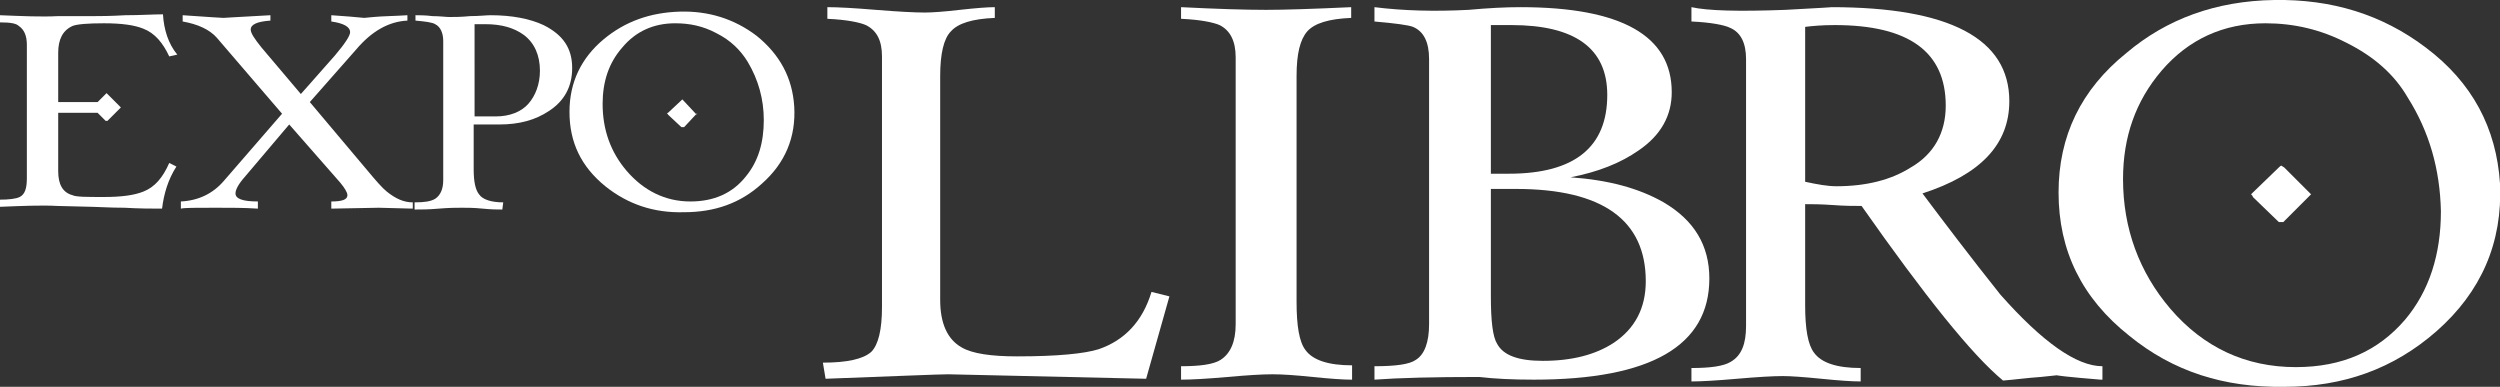
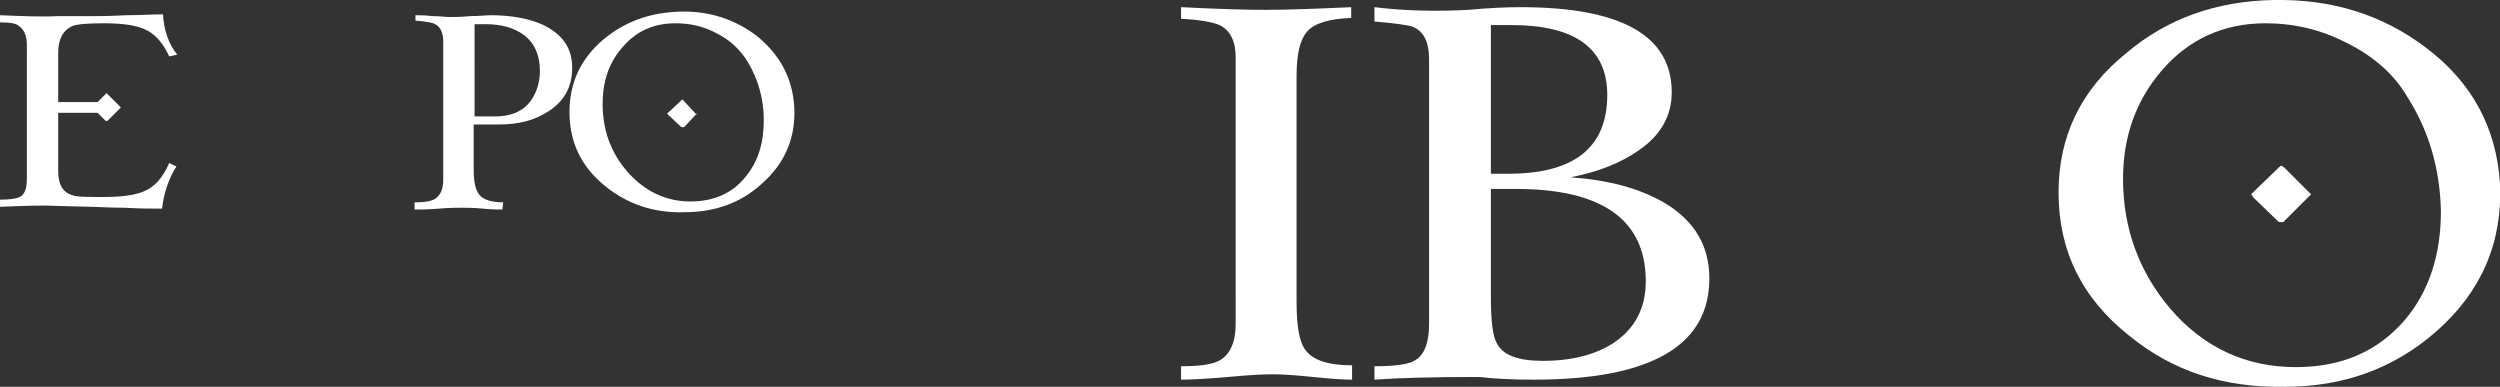
<svg xmlns="http://www.w3.org/2000/svg" version="1.1" id="Capa_1" x="0px" y="0px" viewBox="0 0 279.2 43.2" style="enable-background:new 0 0 279.2 43.2;" xml:space="preserve">
  <rect x="0" y="0" width="279.2" height="43.2" fill="#333333" stroke="none" />
  <style type="text/css">
	.st0{fill:#FFFFFF;}
</style>
  <g>
    <g>
      <g>
        <path class="st0" d="M19.7,18.6c-0.9,1.4-1.4,3-1.6,4.7c-1.1,0-2.5,0-4.2-0.1c-1.7,0-2.9-0.1-3.5-0.1l-4-0.1     c-1.8-0.1-4,0-6.5,0.1v-0.8c1.1,0,1.9-0.1,2.3-0.3c0.6-0.3,0.8-1,0.8-2.1V5c0-1-0.3-1.7-0.9-2.1C1.8,2.6,1.1,2.5,0,2.5V1.7     c2.5,0.1,4.6,0.2,6.5,0.1h4c0.6,0,1.8,0,3.5-0.1c1.7,0,3.1-0.1,4.2-0.1c0.1,1.7,0.6,3.3,1.6,4.5l-0.9,0.2     c-0.7-1.5-1.6-2.6-2.9-3.1c-1-0.4-2.4-0.6-4.4-0.6c-1.8,0-3,0.1-3.5,0.3C7,3.4,6.5,4.4,6.5,5.9v5.5h4.4l0.9-0.9     c0.1-0.1,0.1-0.1,0.1-0.1c0,0,0.1,0.1,0.1,0.1l1.4,1.4c0.1,0.1,0.1,0.1,0.1,0.1c0,0-0.1,0.1-0.1,0.1l-1.4,1.4l-0.2,0l-0.9-0.9     H6.5v6.5c0,1.5,0.5,2.4,1.6,2.7c0.4,0.2,1.6,0.2,3.5,0.2c2,0,3.4-0.2,4.4-0.6c1.3-0.5,2.2-1.6,2.9-3.2L19.7,18.6z" />
-         <path class="st0" d="M46.1,23.3l-3.8-0.1L37,23.3v-0.8c1.2,0,1.8-0.2,1.8-0.7c0-0.3-0.3-0.8-0.8-1.4l-5.7-6.5l-5,5.9     c-0.7,0.8-1,1.4-1,1.8c0,0.6,0.8,0.9,2.5,0.9v0.8c-1.5-0.1-3.1-0.1-4.7-0.1c-2.2,0-3.5,0-3.9,0.1v-0.8c2-0.1,3.6-0.9,4.8-2.3     l6.5-7.5l-7.3-8.5c-0.8-0.9-2.1-1.5-3.8-1.8V1.7C23.3,1.9,24.8,2,25,2c-0.2,0,1.6-0.1,5.2-0.3v0.6C28.8,2.4,28,2.7,28,3.3     c0,0.4,0.4,1,1.2,2l4.4,5.2l3.8-4.3c1.1-1.3,1.7-2.2,1.7-2.6c0-0.6-0.7-1-2.1-1.2V1.7c1.5,0.1,2.7,0.2,3.7,0.3     c-0.2,0,0.1,0,1-0.1c1-0.1,2.3-0.1,3.8-0.2v0.6c-2.1,0.1-4,1.2-5.7,3.2l-5.2,5.9L41,19c1,1.2,1.7,2,2.2,2.4     c1,0.8,1.9,1.2,2.9,1.2V23.3z" />
        <path class="st0" d="M63.9,7.6c0,2.1-0.9,3.7-2.6,4.8c-1.5,1-3.3,1.5-5.5,1.5h-2.9v5c0,1.4,0.2,2.3,0.6,2.8     c0.4,0.6,1.4,0.9,2.7,0.9l-0.1,0.8c-0.5,0-1.2,0-2.2-0.1c-1-0.1-1.7-0.1-2.3-0.1c-0.6,0-1.4,0-2.6,0.1c-1.1,0.1-2,0.1-2.7,0.1     v-0.8c1.1,0,1.8-0.1,2.3-0.4c0.6-0.4,0.9-1.1,0.9-2.1V4.6c0-0.9-0.3-1.6-0.9-1.9c-0.3-0.2-1.1-0.3-2.2-0.4V1.7     c0.4,0,1.1,0,1.9,0.1c0.8,0,1.5,0.1,1.9,0.1c0.5,0,1.3,0,2.3-0.1c1,0,1.8-0.1,2.3-0.1c2.4,0,4.4,0.4,5.9,1.1     C62.9,3.9,63.9,5.4,63.9,7.6z M60.3,7.9c0-1.7-0.6-3.1-1.8-4c-1.1-0.8-2.5-1.2-4.3-1.2h-1.2V13h2.4c1.5,0,2.8-0.5,3.6-1.4     C59.8,10.7,60.3,9.4,60.3,7.9z" />
        <path class="st0" d="M88.7,11.9c0.2,3.4-1,6.3-3.6,8.6c-2.4,2.2-5.3,3.2-8.7,3.2c-3.4,0.1-6.3-0.9-8.8-2.9c-2.7-2.2-4-4.9-4-8.3     c0-3.3,1.3-6,3.8-8.1c2.4-2,5.2-3,8.5-3.1C79.1,1.2,82,2.1,84.5,4C87.1,6.1,88.5,8.7,88.7,11.9z M83.5,6.9     c-0.8-1.3-1.9-2.4-3.5-3.2c-1.5-0.8-3-1.1-4.6-1.1c-2.4,0-4.4,0.9-5.9,2.7c-1.5,1.7-2.2,3.8-2.2,6.3c0,2.9,0.9,5.4,2.7,7.5     c1.9,2.2,4.3,3.4,7.1,3.4c2.6,0,4.7-0.9,6.2-2.8c1.4-1.7,2-3.8,2-6.3C85.3,11.1,84.7,8.9,83.5,6.9z M77.8,12.7l-1.4,1.5l-0.3,0     l-1.5-1.4c0,0,0-0.1-0.1-0.1c0,0,0-0.1,0.1-0.1l1.5-1.4c0.1-0.1,0.1-0.1,0.1-0.1c0,0,0.1,0.1,0.1,0.1l1.4,1.5     c0.1,0.1,0.1,0.1,0.1,0.1C77.9,12.6,77.9,12.6,77.8,12.7z" />
      </g>
      <g>
-         <path class="st0" d="M130.6,33.1l-2.6,9.2l-22.1-0.5c-1,0-5.6,0.2-13.7,0.5l-0.3-1.8c2.7,0,4.5-0.4,5.4-1.2     c0.8-0.8,1.2-2.5,1.2-5v-28c0-1.8-0.6-2.9-1.8-3.5c-0.7-0.3-2.1-0.6-4.3-0.7V0.8c1.2,0,3,0.1,5.4,0.3c2.5,0.2,4.3,0.3,5.5,0.3     c0.8,0,2.2-0.1,3.9-0.3c1.8-0.2,3.1-0.3,3.9-0.3v1.2c-2.5,0.1-4.1,0.6-4.9,1.5c-0.8,0.8-1.2,2.5-1.2,5v25c0,2.6,0.8,4.4,2.4,5.3     c1.2,0.7,3.3,1,6.2,1c4.5,0,7.5-0.3,9.1-0.8c2.9-1,4.9-3.1,5.9-6.4L130.6,33.1z" />
        <path class="st0" d="M150.9,42.4c-0.9,0-2.3-0.1-4.3-0.3c-1.9-0.2-3.4-0.3-4.5-0.3c-1.1,0-2.8,0.1-5,0.3c-2.3,0.2-4,0.3-5.2,0.3     v-1.5c2.1,0,3.6-0.2,4.4-0.7c1.1-0.7,1.7-2,1.7-4V6.4c0-1.8-0.6-3-1.8-3.6c-0.7-0.3-2.1-0.6-4.3-0.7V0.8c4,0.2,7.1,0.3,9.5,0.3     c2,0,5.2-0.1,9.5-0.3v1.2c-2.5,0.1-4.1,0.6-4.9,1.5c-0.8,0.9-1.2,2.5-1.2,5v25.2c0,2.7,0.3,4.5,1,5.4c0.8,1.1,2.5,1.7,5.2,1.7     V42.4z" />
        <path class="st0" d="M190.9,31.1c0,7.5-6.5,11.3-19.6,11.3c-2.4,0-4.4-0.1-6.1-0.3c-5.1,0-9,0.1-11.7,0.3v-1.5     c2.3,0,3.9-0.2,4.6-0.7c1-0.6,1.5-2,1.5-4V6.6c0-1.9-0.6-3.1-1.8-3.6c-0.5-0.2-2-0.4-4.3-0.6V0.8c3.2,0.4,6.7,0.5,10.5,0.3     c2.2-0.2,4.1-0.3,5.8-0.3c11.3,0,16.9,3.2,16.9,9.5c0,2.6-1.2,4.8-3.7,6.5c-2,1.4-4.5,2.4-7.6,3c4.2,0.3,7.6,1.2,10.4,2.8     C189.2,24.6,190.9,27.4,190.9,31.1z M179.5,10.6c0-5.2-3.6-7.8-10.7-7.8h-2.3v16.6h2C175.9,19.4,179.5,16.4,179.5,10.6z      M183.8,31.4c0-6.8-4.8-10.3-14.5-10.3h-2.8v12c0,2.7,0.2,4.5,0.7,5.3c0.7,1.3,2.4,1.9,5.1,1.9c3.3,0,5.9-0.7,7.9-2     C182.6,36.7,183.8,34.4,183.8,31.4z" />
-         <path class="st0" d="M234.6,42.4c-3.7-0.3-5.3-0.5-4.8-0.5c-0.1,0-0.8,0.1-1.9,0.2c-1.5,0.1-2.9,0.3-4.2,0.4     c-3.5-2.9-8.7-9.4-15.8-19.5c-0.8,0-1.9,0-3.2-0.1c-1.4-0.1-2.4-0.1-3.1-0.1v11.3c0,2.6,0.3,4.4,1,5.3c0.8,1.1,2.5,1.7,5.2,1.7     v1.5c-1,0-2.4-0.1-4.4-0.3c-2-0.2-3.4-0.3-4.3-0.3c-1.1,0-2.8,0.1-5.1,0.3c-2.3,0.2-4,0.3-5.1,0.3v-1.5c2.1,0,3.6-0.2,4.4-0.7     c1.2-0.7,1.7-2,1.7-4V6.6c0-1.8-0.6-3-1.8-3.5c-0.6-0.3-2.1-0.6-4.3-0.7V0.8c1.8,0.4,5.2,0.5,10.5,0.3c3.7-0.2,5.4-0.3,5.1-0.3     c13.2,0,19.9,3.5,19.9,10.5c0,4.8-3.2,8.2-9.7,10.3c2.4,3.2,5.2,6.9,8.7,11.3c4.7,5.3,8.5,8,11.4,8V42.4z M217.3,11.8     c0-6-4.1-9-12.4-9c-1.4,0-2.5,0.1-3.3,0.2v17.3c1.4,0.3,2.5,0.5,3.5,0.5c3.3,0,6.1-0.7,8.3-2.1C216,17.2,217.3,14.8,217.3,11.8z" />
        <path class="st0" d="M279.2,20.5c0.3,6.6-2.1,12.1-7.1,16.5c-4.8,4.2-10.4,6.2-17,6.2c-6.7,0.1-12.4-1.7-17.3-5.7     c-5.3-4.2-7.9-9.5-7.9-16c0-6.3,2.5-11.5,7.6-15.6C242,2.1,247.5,0.1,254,0c6.4-0.1,12,1.6,16.9,5.3     C276.1,9.2,278.8,14.3,279.2,20.5z M268.9,10.9c-1.5-2.6-3.8-4.6-6.8-6.1c-2.9-1.5-5.9-2.2-9.1-2.2c-4.7,0-8.6,1.8-11.6,5.3     c-2.9,3.4-4.3,7.4-4.3,12.1c0,5.5,1.8,10.4,5.3,14.5c3.7,4.3,8.4,6.5,14,6.5c5.2,0,9.2-1.8,12.2-5.3c2.7-3.2,4-7.3,4-12.1     C272.5,18.9,271.3,14.7,268.9,10.9z M257.8,22l-2.8,2.8l-0.5,0l-2.9-2.8c0-0.1-0.1-0.2-0.2-0.3c0,0,0.1-0.1,0.2-0.2l2.9-2.8     c0.1-0.1,0.2-0.2,0.3-0.2c0,0,0.1,0.1,0.3,0.2l2.8,2.8c0.1,0.1,0.2,0.2,0.2,0.2C258,21.8,257.9,21.9,257.8,22z" />
      </g>
    </g>
  </g>
</svg>